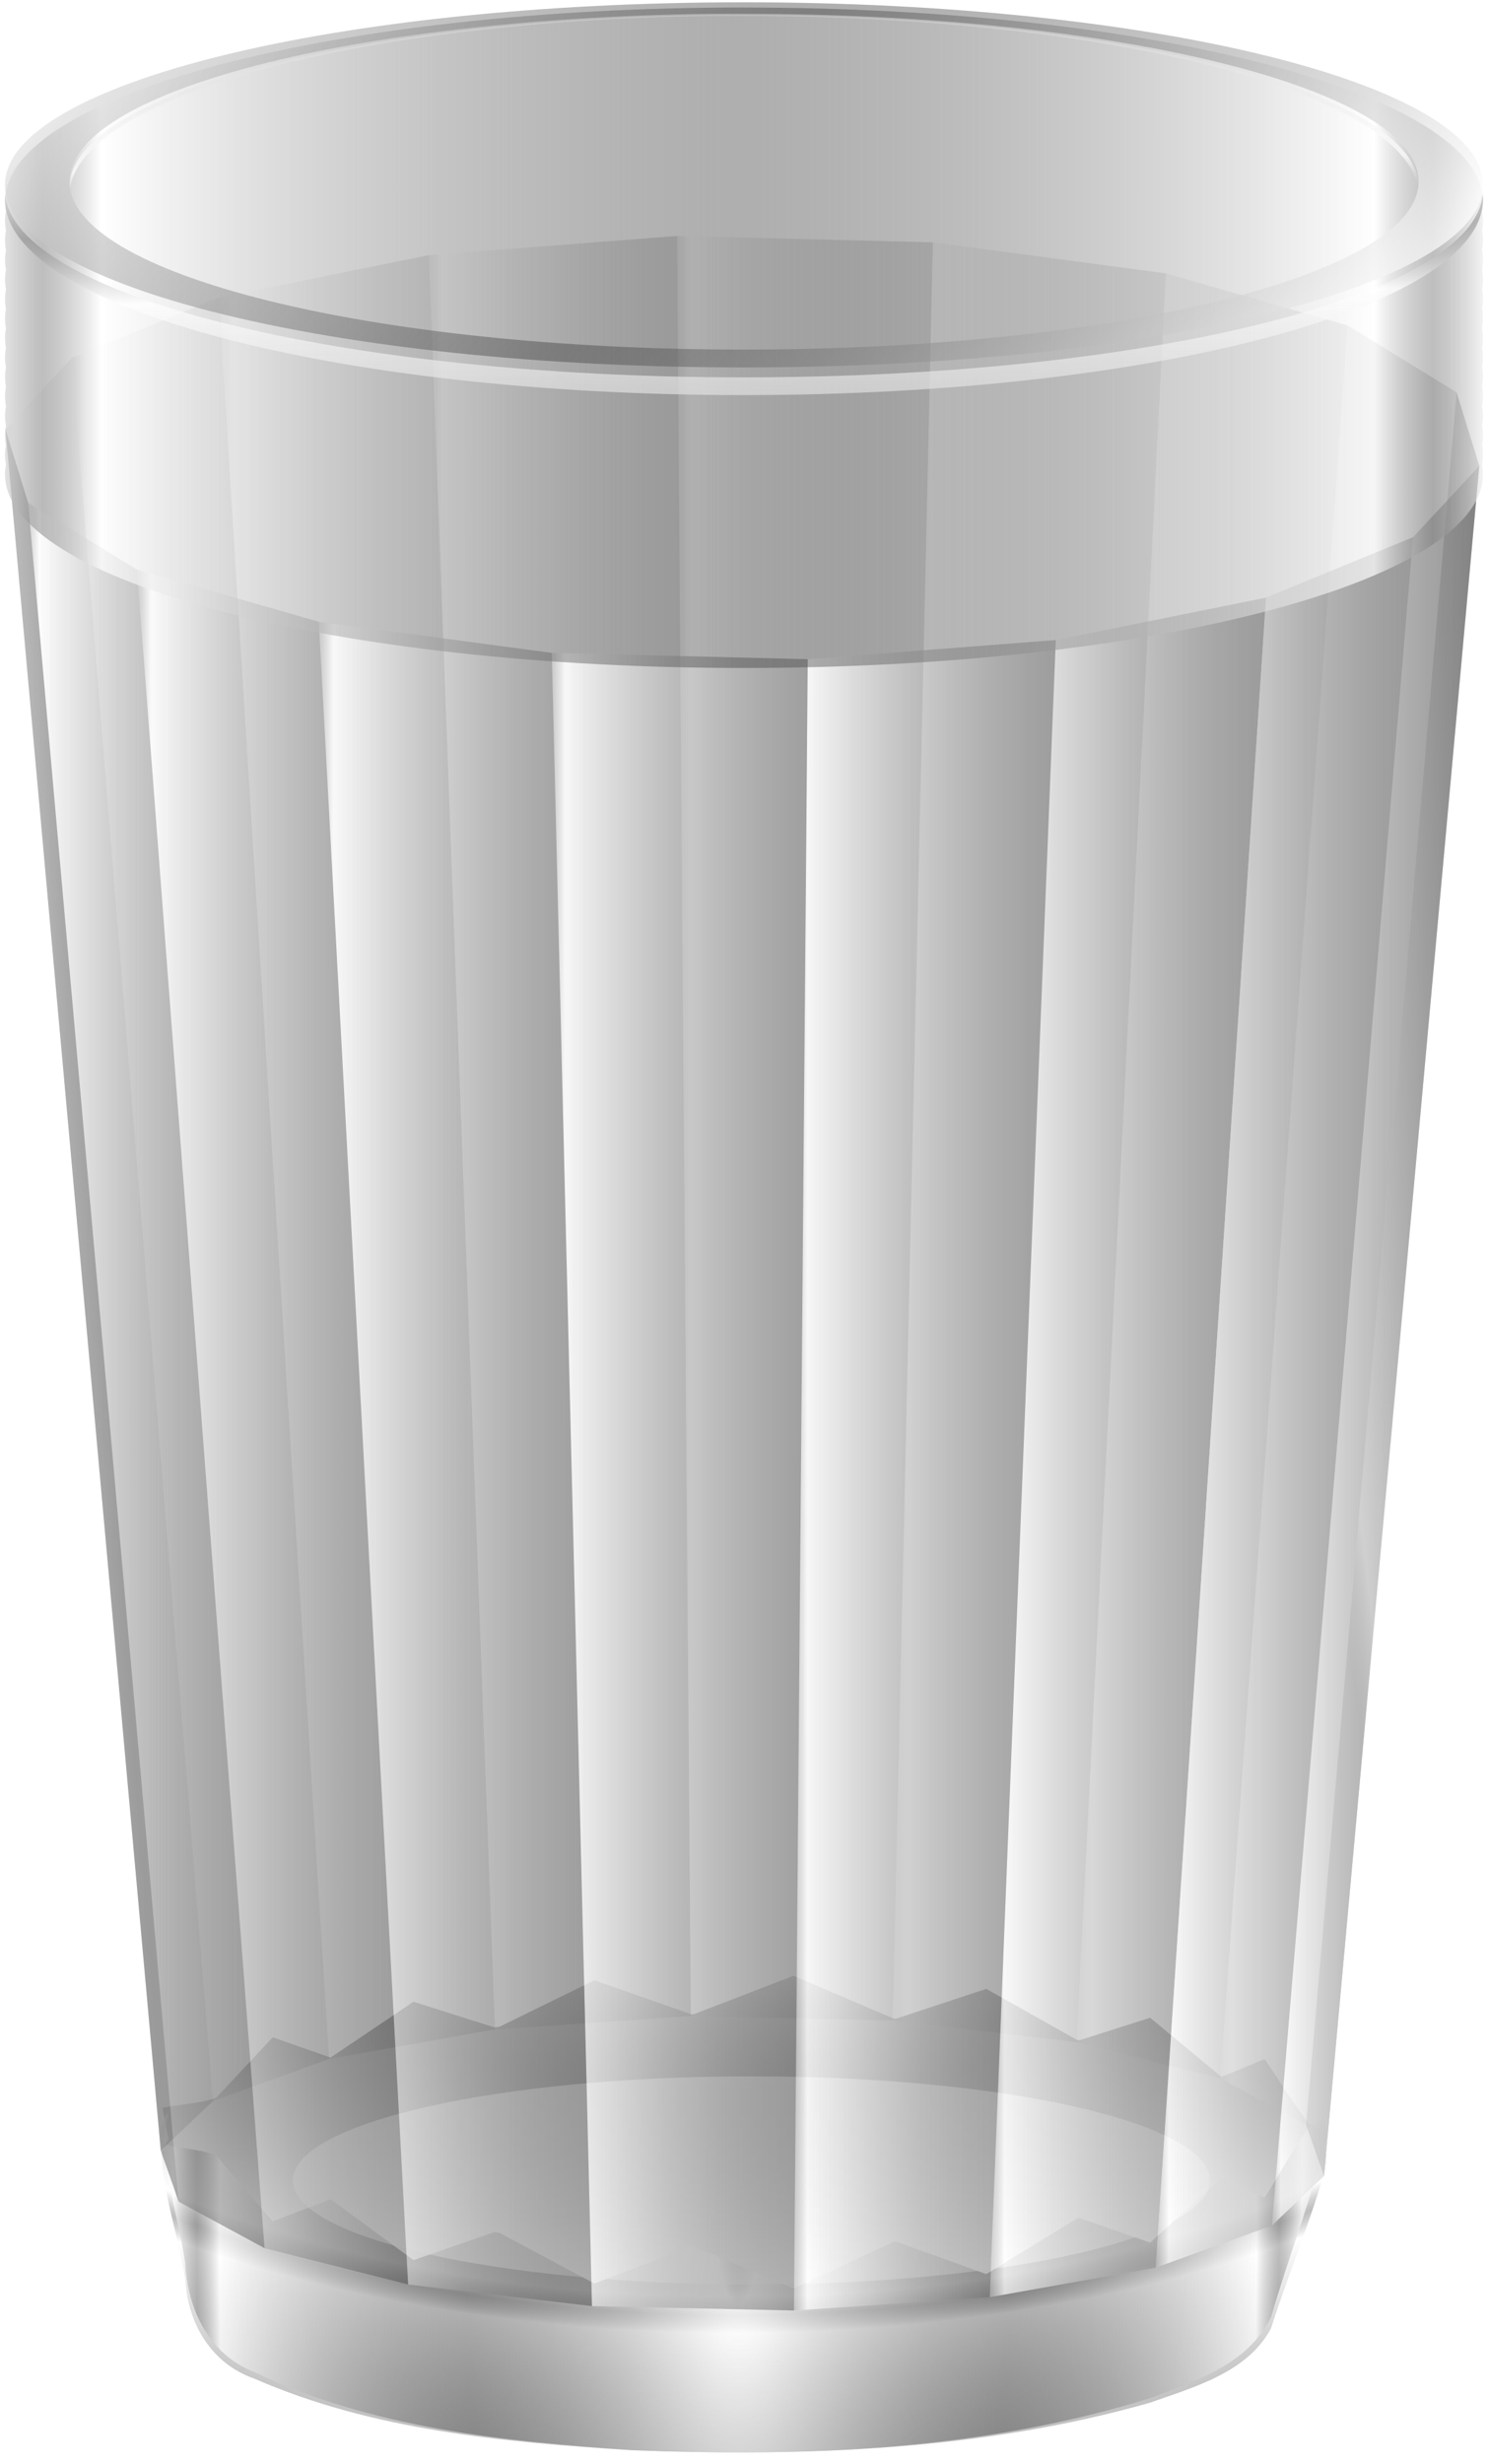
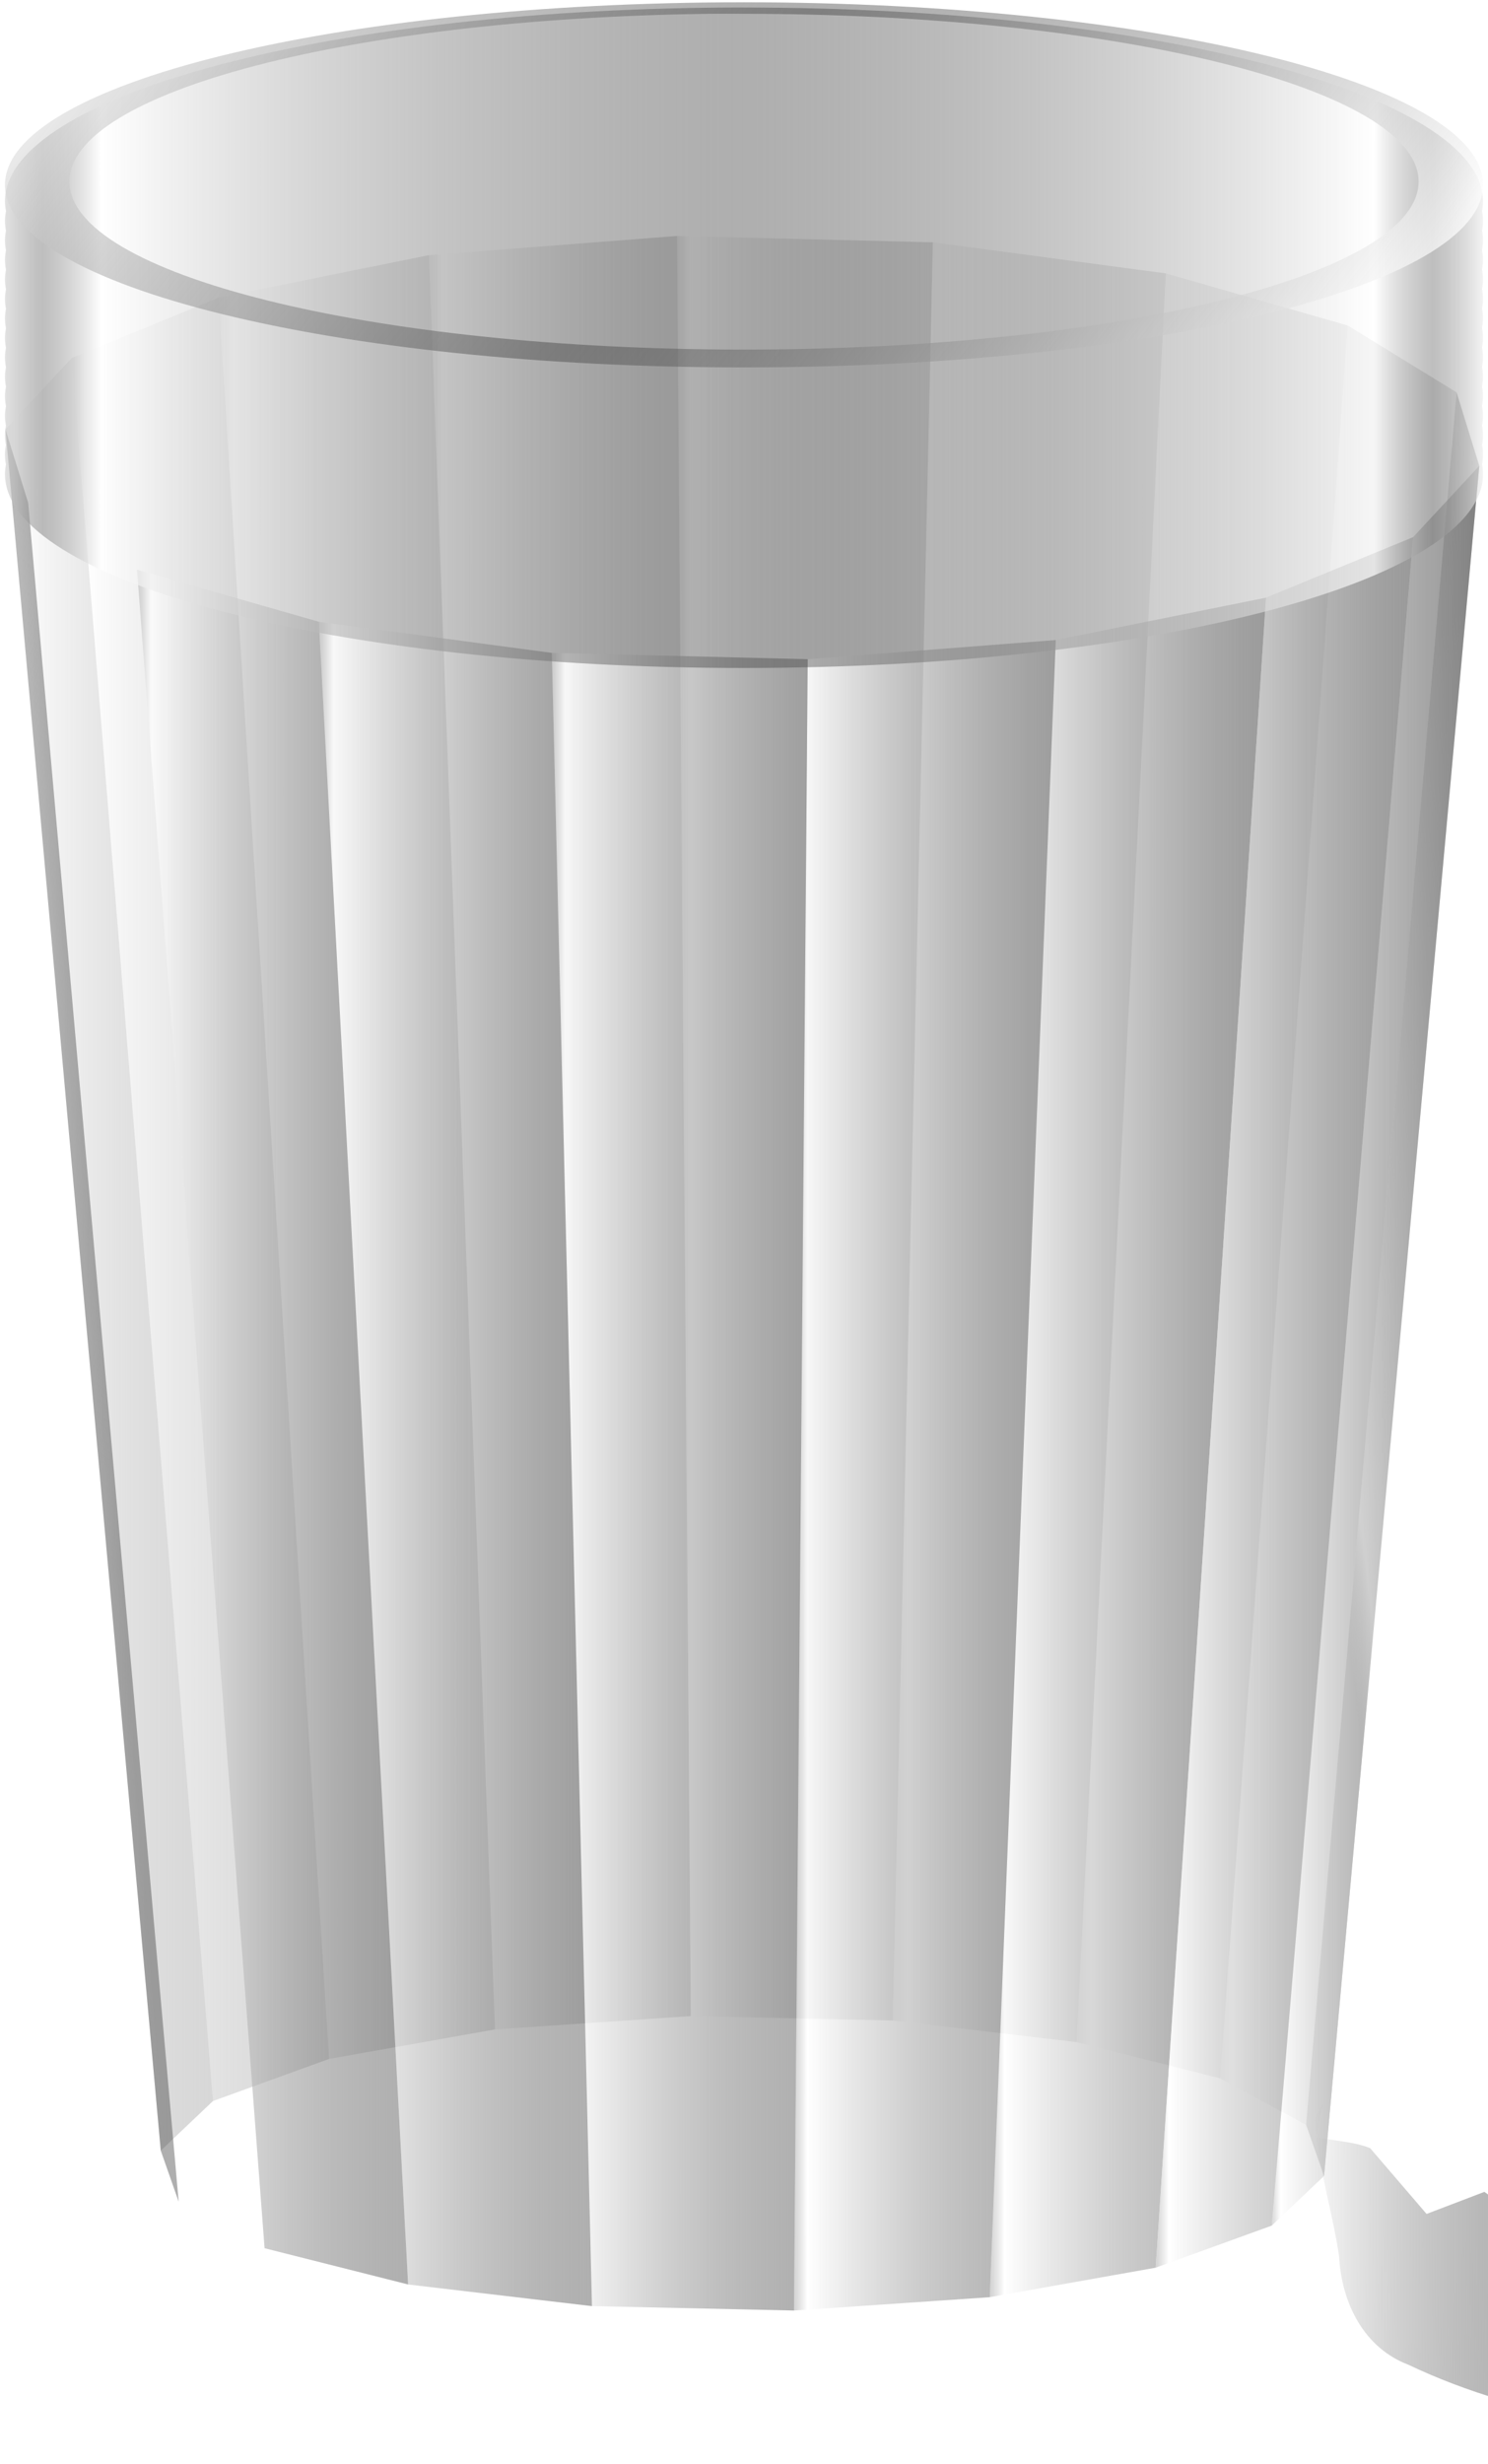
<svg xmlns="http://www.w3.org/2000/svg" xmlns:ns1="http://www.inkscape.org/namespaces/inkscape" xmlns:ns2="http://sodipodi.sourceforge.net/DTD/sodipodi-0.dtd" xmlns:xlink="http://www.w3.org/1999/xlink" width="145" height="240" id="svg2" version="1.1" ns1:version="0.48.4 r9939" ns2:docname="stikline.svg">
  <ns2:namedview id="base" pagecolor="#ffffff" bordercolor="#666666" borderopacity="1.0" ns1:pageopacity="0.0" ns1:pageshadow="2" ns1:zoom="1.4" ns1:cx="274.2479" ns1:cy="23.066262" ns1:document-units="px" ns1:current-layer="layer1" showgrid="false" ns1:window-width="1440" ns1:window-height="845" ns1:window-x="-3" ns1:window-y="-3" ns1:window-maximized="1" showguides="true" ns1:guide-bbox="true" fit-margin-top="0" fit-margin-left="0" fit-margin-right="0" fit-margin-bottom="0" />
  <defs id="defs4">
    <linearGradient id="linearGradient4072">
      <stop id="stop5551" offset="0" style="stop-color:#7c7c7c;stop-opacity:0.496;" />
      <stop id="stop4080" offset="0.084" style="stop-color:#ffffff;stop-opacity:0.704;" />
      <stop style="stop-color:#323232;stop-opacity:0.392;" offset="1" id="stop4076" />
    </linearGradient>
    <filter ns1:collect="always" id="filter5482" color-interpolation-filters="sRGB">
      <feGaussianBlur ns1:collect="always" stdDeviation="0.375" id="feGaussianBlur5484" />
    </filter>
    <filter ns1:collect="always" id="filter5527" color-interpolation-filters="sRGB">
      <feGaussianBlur ns1:collect="always" stdDeviation="0.822" id="feGaussianBlur5529" />
    </filter>
    <linearGradient ns1:collect="always" xlink:href="#linearGradient4072" id="linearGradient3125" gradientUnits="userSpaceOnUse" gradientTransform="matrix(1,0,0,0.854,0.484,44.618)" spreadMethod="reflect" x1="487.169" y1="313.99" x2="427.337" y2="273.558" />
    <linearGradient ns1:collect="always" xlink:href="#linearGradient4072" id="linearGradient3128" gradientUnits="userSpaceOnUse" gradientTransform="matrix(0,1.031,-0.889,0,680.106,-146.416)" spreadMethod="reflect" x1="427.542" y1="287.96" x2="501.776" y2="287.156" />
    <linearGradient ns1:collect="always" xlink:href="#linearGradient4072" id="linearGradient3131" gradientUnits="userSpaceOnUse" x1="463.539" y1="411.728" x2="476.292" y2="411.728" gradientTransform="translate(0.484,-0.224)" />
    <linearGradient ns1:collect="always" xlink:href="#linearGradient4072" id="linearGradient3134" gradientUnits="userSpaceOnUse" gradientTransform="matrix(1,0,0,0.907,0.484,31.005)" spreadMethod="reflect" x1="356.087" y1="300.684" x2="423.803" y2="300.684" />
    <linearGradient ns1:collect="always" xlink:href="#linearGradient4072" id="linearGradient3137" gradientUnits="userSpaceOnUse" x1="463.539" y1="408.782" x2="490.625" y2="408.782" gradientTransform="translate(0.484,-0.224)" />
    <linearGradient ns1:collect="always" xlink:href="#linearGradient4072" id="linearGradient3140" gradientUnits="userSpaceOnUse" x1="474.851" y1="403.26" x2="497.074" y2="403.26" gradientTransform="translate(0.484,-0.224)" />
    <linearGradient ns1:collect="always" xlink:href="#linearGradient4072" id="linearGradient3143" gradientUnits="userSpaceOnUse" x1="479.196" y1="397.265" x2="508.931" y2="393.694" gradientTransform="translate(0.484,-0.224)" />
    <linearGradient ns1:collect="always" xlink:href="#linearGradient4072" id="linearGradient3146" gradientUnits="userSpaceOnUse" x1="352.454" y1="400.319" x2="361.833" y2="399.605" gradientTransform="translate(0.484,-0.224)" />
    <linearGradient ns1:collect="always" xlink:href="#linearGradient4072" id="linearGradient3149" gradientUnits="userSpaceOnUse" x1="353.666" y1="406.163" x2="378.704" y2="406.163" gradientTransform="translate(0.484,-0.224)" />
    <linearGradient ns1:collect="always" xlink:href="#linearGradient4072" id="linearGradient3152" gradientUnits="userSpaceOnUse" x1="364.273" y1="411.183" x2="392.691" y2="411.183" gradientTransform="translate(0.484,-0.224)" />
    <linearGradient ns1:collect="always" xlink:href="#linearGradient4072" id="linearGradient3155" gradientUnits="userSpaceOnUse" x1="381.995" y1="414.775" x2="410.608" y2="414.775" gradientTransform="translate(0.484,-0.224)" />
    <linearGradient ns1:collect="always" xlink:href="#linearGradient4072" id="linearGradient3158" gradientUnits="userSpaceOnUse" x1="404.694" y1="416.504" x2="431.634" y2="416.504" gradientTransform="translate(0.484,-0.224)" />
    <linearGradient ns1:collect="always" xlink:href="#linearGradient4072" id="linearGradient3161" gradientUnits="userSpaceOnUse" x1="428.291" y1="415.879" x2="455.805" y2="415.879" gradientTransform="translate(0.484,-0.224)" />
    <linearGradient ns1:collect="always" xlink:href="#linearGradient4072" id="linearGradient3164" gradientUnits="userSpaceOnUse" x1="447.369" y1="413.164" x2="476.292" y2="413.164" gradientTransform="translate(0.484,-0.224)" />
    <linearGradient ns1:collect="always" xlink:href="#linearGradient4072" id="linearGradient3167" gradientUnits="userSpaceOnUse" x1="469.824" y1="391.52" x2="494.862" y2="391.52" gradientTransform="translate(0.484,-0.224)" />
    <linearGradient ns1:collect="always" xlink:href="#linearGradient4072" id="linearGradient3170" gradientUnits="userSpaceOnUse" x1="351.454" y1="394.357" x2="373.677" y2="394.357" gradientTransform="translate(0.484,-0.224)" />
    <radialGradient ns1:collect="always" xlink:href="#linearGradient4072" id="radialGradient3177" gradientUnits="userSpaceOnUse" gradientTransform="matrix(0.755,0,0,0.368,103.802,336.296)" spreadMethod="reflect" cx="424.057" cy="324.335" fx="424.057" fy="324.335" r="56.797" />
    <linearGradient ns1:collect="always" xlink:href="#linearGradient4072" id="linearGradient3180" gradientUnits="userSpaceOnUse" x1="455.837" y1="386.718" x2="484.255" y2="386.718" gradientTransform="translate(0.484,-0.224)" />
    <linearGradient ns1:collect="always" xlink:href="#linearGradient4072" id="linearGradient3183" gradientUnits="userSpaceOnUse" x1="437.921" y1="383.437" x2="466.533" y2="383.437" gradientTransform="translate(0.484,-0.224)" />
    <linearGradient ns1:collect="always" xlink:href="#linearGradient4072" id="linearGradient3186" gradientUnits="userSpaceOnUse" x1="372.236" y1="384.881" x2="401.159" y2="384.881" gradientTransform="translate(0.484,-0.224)" />
    <linearGradient ns1:collect="always" xlink:href="#linearGradient4072" id="linearGradient3189" gradientUnits="userSpaceOnUse" x1="357.903" y1="388.995" x2="384.989" y2="388.995" gradientTransform="translate(0.484,-0.224)" />
    <linearGradient ns1:collect="always" xlink:href="#linearGradient4072" id="linearGradient3192" gradientUnits="userSpaceOnUse" x1="416.894" y1="382.075" x2="443.834" y2="382.075" gradientTransform="translate(0.484,-0.224)" />
    <linearGradient ns1:collect="always" xlink:href="#linearGradient4072" id="linearGradient3195" gradientUnits="userSpaceOnUse" x1="392.723" y1="382.51" x2="420.237" y2="382.51" gradientTransform="translate(0.484,-0.224)" />
    <radialGradient ns1:collect="always" xlink:href="#linearGradient4072" id="radialGradient3965" cx="415.947" cy="529.443" fx="415.947" fy="529.443" r="57.698" gradientTransform="matrix(0.457,0,-9.1362094e-8,1.831,234.231,-481.881)" gradientUnits="userSpaceOnUse" spreadMethod="reflect" />
  </defs>
  <g ns1:label="Layer 1" ns1:groupmode="layer" id="layer1" transform="translate(-352.406,-271.956)">
    <path style="opacity:0.5;fill:url(#linearGradient3195);fill-opacity:1" ns1:connector-curvature="0" d="m 400.644,469.631 -6.436,-172.821 24.171,-1.869 1.342,173.39 -19.078,1.3" id="path4008" />
    <path style="opacity:0.5;fill:url(#linearGradient3192);fill-opacity:1" ns1:connector-curvature="0" d="m 419.721,468.331 -1.342,-173.39 24.939,0.618 -3.913,173.202 -19.684,-0.43" id="path4010" />
    <path style="opacity:0.5;fill:url(#linearGradient3189);fill-opacity:1" ns1:connector-curvature="0" d="m 373.161,476.603 -13.773,-169.772 14.333,-5.892 10.753,171.565 -11.312,4.099" id="path4004" />
    <path style="opacity:0.5;fill:url(#linearGradient3186);fill-opacity:1" ns1:connector-curvature="0" d="m 384.473,472.503 -10.753,-171.565 20.487,-4.129 6.436,172.821 -16.17,2.873" id="path4006" />
    <path style="opacity:0.5;fill:url(#linearGradient3183);fill-opacity:1" ns1:connector-curvature="0" d="m 439.405,468.76 3.913,-173.202 22.7,3.029 -8.697,172.28 -17.916,-2.108" id="path4012" />
    <path style="opacity:0.5;fill:url(#linearGradient3180);fill-opacity:1" ns1:connector-curvature="0" d="m 457.321,470.868 8.697,-172.28 17.722,5.076 -12.431,170.736 -13.987,-3.531" id="path4014" />
-     <path ns1:connector-curvature="0" style="color:#000000;fill:url(#radialGradient3177);fill-opacity:1;fill-rule:nonzero;marker:none;visibility:visible;display:inline;overflow:visible;enable-background:accumulate" d="m 429.734,464.401 -9.719,3.75 c -0.084,0.002 -0.166,-0.002 -0.25,0 l -9.438,-3.312 -9.25,4.531 c -0.167,0.019 -0.333,0.043 -0.5,0.062 l -7.875,-2.5 -8.031,5.406 c -0.022,0.006 -0.041,0.025 -0.062,0.031 l -5.625,-1.969 -5.5,5.875 c -1.607,0.603 -3.524,0.621 -5.25,1 l 0.594,3.031 c -0.272,0.453 -0.508,0.941 -0.688,1.469 0.236,4.094 1.652,8.091 2.312,12.156 0.249,4.317 2.499,8.236 6.75,9.719 11.554,5.045 24.33,6.186 36.781,6.969 16.892,0.64 34.119,0.024 50.469,-4.625 4.301,-1.53 9.506,-2.93 11.812,-7.25 1.723,-5.438 4.003,-10.715 5.469,-16.219 -0.102,-0.697 -0.309,-1.329 -0.594,-1.906 0.344,-0.764 0.276,-1.425 -1.094,-1.719 -1.613,-1.966 -2.918,-4.275 -4.406,-6.375 l -4.188,1.719 c -0.009,-0.003 -0.022,0.003 -0.031,0 l -6.938,-5.75 -6.875,2.188 c -0.01,-0.002 -0.021,0.002 -0.031,0 -0.072,-0.013 -0.146,-0.018 -0.219,-0.031 l -8.844,-4.969 -8.812,2.906 c -0.084,-0.005 -0.166,-0.026 -0.25,-0.031 l -9.719,-4.156 z" id="path5137" />
-     <path style="color:#000000;fill:url(#radialGradient3965);fill-opacity:1;fill-rule:nonzero;marker:none;visibility:visible;display:inline;overflow:visible;filter:url(#filter5482);enable-background:accumulate" d="m 368.234,474.245 0.031,0.136 c 0.005,-0.045 -0.005,-0.091 0,-0.136 -0.01,0.002 -0.021,-0.002 -0.031,0 z m 113.031,2.624 c -0.041,0.102 -0.08,0.208 -0.125,0.307 0.048,0.116 0.064,0.23 0.094,0.341 0.058,-0.232 0.09,-0.449 0.031,-0.647 z m -112.438,0.716 c -0.266,0.487 -0.511,1.001 -0.688,1.567 0.027,0.513 0.07,1.023 0.125,1.533 l 0.562,-3.101 z m 112.438,0.613 c -0.111,0.375 -0.46,0.675 -1.219,0.852 -1.613,2.143 -2.918,4.661 -4.406,6.951 l -4.188,-1.874 c -0.009,0.003 -0.022,-0.003 -0.031,0 l -6.938,6.269 -6.875,-2.385 c -0.01,0.002 -0.021,-0.002 -0.031,0 -0.072,0.015 -0.146,0.02 -0.219,0.034 l -8.844,5.417 -8.812,-3.169 c -0.084,0.005 -0.166,0.029 -0.25,0.034 l -9.719,4.532 -9.719,-4.089 c -0.084,-0.002 -0.166,0.002 -0.25,0 l -9.438,3.612 -9.25,-4.94 c -0.167,-0.021 -0.333,-0.046 -0.5,-0.068 l -7.875,2.726 -8.031,-5.894 c -0.022,-0.007 -0.041,-0.028 -0.062,-0.034 l -5.625,2.147 -5.5,-6.406 c -1.598,-0.654 -3.5,-0.684 -5.219,-1.09 0.438,3.885 1.61,7.706 2.188,11.585 0.249,4.707 2.499,8.98 6.75,10.596 11.554,5.501 24.33,6.744 36.781,7.598 16.892,0.697 34.119,0.026 50.469,-5.043 4.301,-1.668 9.506,-3.195 11.812,-7.905 1.723,-5.929 4.003,-11.682 5.469,-17.683 -0.086,-0.64 -0.25,-1.225 -0.469,-1.772 z" id="path5445" ns1:connector-curvature="0" />
+     <path style="color:#000000;fill:url(#radialGradient3965);fill-opacity:1;fill-rule:nonzero;marker:none;visibility:visible;display:inline;overflow:visible;filter:url(#filter5482);enable-background:accumulate" d="m 368.234,474.245 0.031,0.136 c 0.005,-0.045 -0.005,-0.091 0,-0.136 -0.01,0.002 -0.021,-0.002 -0.031,0 z m 113.031,2.624 c -0.041,0.102 -0.08,0.208 -0.125,0.307 0.048,0.116 0.064,0.23 0.094,0.341 0.058,-0.232 0.09,-0.449 0.031,-0.647 z c -0.266,0.487 -0.511,1.001 -0.688,1.567 0.027,0.513 0.07,1.023 0.125,1.533 l 0.562,-3.101 z m 112.438,0.613 c -0.111,0.375 -0.46,0.675 -1.219,0.852 -1.613,2.143 -2.918,4.661 -4.406,6.951 l -4.188,-1.874 c -0.009,0.003 -0.022,-0.003 -0.031,0 l -6.938,6.269 -6.875,-2.385 c -0.01,0.002 -0.021,-0.002 -0.031,0 -0.072,0.015 -0.146,0.02 -0.219,0.034 l -8.844,5.417 -8.812,-3.169 c -0.084,0.005 -0.166,0.029 -0.25,0.034 l -9.719,4.532 -9.719,-4.089 c -0.084,-0.002 -0.166,0.002 -0.25,0 l -9.438,3.612 -9.25,-4.94 c -0.167,-0.021 -0.333,-0.046 -0.5,-0.068 l -7.875,2.726 -8.031,-5.894 c -0.022,-0.007 -0.041,-0.028 -0.062,-0.034 l -5.625,2.147 -5.5,-6.406 c -1.598,-0.654 -3.5,-0.684 -5.219,-1.09 0.438,3.885 1.61,7.706 2.188,11.585 0.249,4.707 2.499,8.98 6.75,10.596 11.554,5.501 24.33,6.744 36.781,7.598 16.892,0.697 34.119,0.026 50.469,-5.043 4.301,-1.668 9.506,-3.195 11.812,-7.905 1.723,-5.929 4.003,-11.682 5.469,-17.683 -0.086,-0.64 -0.25,-1.225 -0.469,-1.772 z" id="path5445" ns1:connector-curvature="0" />
    <path ns1:connector-curvature="0" id="path4433" d="m 470.302,484.334 c 0,5.598 -20.005,10.136 -44.681,10.136 -24.677,0 -44.681,-4.538 -44.681,-10.136 0,-5.598 20.004,-10.136 44.681,-10.136 24.677,0 44.681,4.538 44.681,10.136 z" style="color:#000000;fill:#ffffff;fill-opacity:0.52;fill-rule:nonzero;marker:none;visibility:visible;display:inline;overflow:visible;filter:url(#filter5527);enable-background:accumulate" />
    <path style="opacity:0.5;fill:url(#linearGradient3170);fill-opacity:1" ns1:connector-curvature="0" d="m 368.071,481.434 -15.132,-167.659 6.449,-6.944 13.773,169.772 -5.09,4.831" id="path4002" />
    <path style="opacity:0.5;fill:url(#linearGradient3167);fill-opacity:1" ns1:connector-curvature="0" d="m 471.308,474.399 12.431,-170.736 10.607,6.51 -14.666,168.755 -8.372,-4.529" id="path4016" />
    <path style="fill:url(#linearGradient3164);fill-opacity:1" ns1:connector-curvature="0" d="m 465.023,492.839 10.753,-162.67 -20.487,4.129 -6.436,161.413 16.17,-2.873" id="path3988" />
    <path style="fill:url(#linearGradient3161);fill-opacity:1" ns1:connector-curvature="0" d="m 448.853,495.711 6.436,-161.413 -24.171,1.869 -1.342,160.845 19.078,-1.3" id="path3990" />
    <path style="fill:url(#linearGradient3158);fill-opacity:1" ns1:connector-curvature="0" d="m 429.776,497.011 1.342,-160.845 -24.939,-0.618 3.913,161.033 19.684,0.43" id="path3992" />
    <path style="fill:url(#linearGradient3155);fill-opacity:1" ns1:connector-curvature="0" d="m 410.092,496.582 -3.913,-161.033 -22.7,-3.029 8.697,161.955 17.916,2.108" id="path3994" />
    <path style="fill:url(#linearGradient3152);fill-opacity:1" ns1:connector-curvature="0" d="m 392.176,494.474 -8.697,-161.955 -17.722,-5.076 12.431,163.499 13.987,3.531" id="path3996" />
-     <path style="fill:url(#linearGradient3149);fill-opacity:1" ns1:connector-curvature="0" d="m 378.188,490.943 -12.431,-163.499 -10.607,-6.51 14.666,165.48 8.372,4.529" id="path3998" />
    <path style="fill:url(#linearGradient3146);fill-opacity:1" ns1:connector-curvature="0" d="m 369.817,486.414 -14.666,-165.48 -2.212,-7.159 15.132,167.659 1.746,4.98" id="path4000" />
    <path style="fill:url(#linearGradient3143);fill-opacity:1" ns1:connector-curvature="0" d="m 479.68,478.928 14.666,-168.755 2.212,7.159 -15.132,166.576 -1.746,-4.98" id="path4018" />
    <path style="fill:url(#linearGradient3140);fill-opacity:1" ns1:connector-curvature="0" d="m 481.426,483.908 15.132,-166.576 -6.449,6.944 -13.773,164.463 5.09,-4.831" id="path4020" />
    <path style="fill:url(#linearGradient3137);fill-opacity:1" ns1:connector-curvature="0" d="m 476.336,488.739 13.773,-164.463 -14.333,5.892 -10.753,162.67 11.312,-4.099" id="path4022" />
    <path ns1:connector-curvature="0" id="path4493" d="m 424.891,272.685 c -39.769,0 -72,8.456 -72,18.885 0,0.316 0.035,0.623 0.094,0.936 0.002,0.009 -0.002,0.019 0,0.028 -0.059,0.313 -0.094,0.619 -0.094,0.936 0,0.326 0.032,0.642 0.094,0.964 -0.059,0.313 -0.094,0.619 -0.094,0.936 0,0.326 0.032,0.642 0.094,0.964 -0.055,0.304 -0.094,0.628 -0.094,0.936 0,0.326 0.032,0.642 0.094,0.964 -0.055,0.304 -0.094,0.628 -0.094,0.936 0,0.326 0.032,0.642 0.094,0.964 -0.055,0.304 -0.094,0.628 -0.094,0.936 0,0.326 0.032,0.642 0.094,0.964 -0.055,0.304 -0.094,0.628 -0.094,0.936 0,0.326 0.032,0.642 0.094,0.964 -0.055,0.304 -0.094,0.628 -0.094,0.936 0,0.326 0.032,0.642 0.094,0.964 -0.055,0.303 -0.094,0.601 -0.094,0.907 0,0.326 0.032,0.671 0.094,0.992 -0.055,0.303 -0.094,0.601 -0.094,0.907 0,0.326 0.032,0.671 0.094,0.992 -0.055,0.303 -0.094,0.601 -0.094,0.907 0,0.326 0.032,0.671 0.094,0.992 -0.055,0.303 -0.094,0.601 -0.094,0.907 0,0.326 0.032,0.671 0.094,0.992 -0.055,0.303 -0.094,0.601 -0.094,0.907 0,0.326 0.032,0.642 0.094,0.964 -0.059,0.313 -0.094,0.619 -0.094,0.936 0,0.326 0.032,0.642 0.094,0.964 -0.059,0.313 -0.094,0.619 -0.094,0.936 0,10.429 32.231,18.885 72,18.885 39.769,0 72.031,-8.456 72.031,-18.885 0,-0.316 -0.035,-0.623 -0.094,-0.936 0.062,-0.322 0.094,-0.638 0.094,-0.964 0,-0.326 -0.032,-0.642 -0.094,-0.964 0.059,-0.313 0.094,-0.619 0.094,-0.936 0,-0.307 -0.038,-0.604 -0.094,-0.907 0.002,-0.009 -0.002,-0.019 0,-0.028 -0.002,-0.009 0.002,-0.019 0,-0.028 0.055,-0.304 0.094,-0.628 0.094,-0.936 0,-0.307 -0.038,-0.604 -0.094,-0.907 0.002,-0.009 -0.002,-0.019 0,-0.028 -0.002,-0.009 0.002,-0.019 0,-0.028 0.055,-0.304 0.094,-0.628 0.094,-0.936 0,-0.307 -0.038,-0.604 -0.094,-0.907 0.002,-0.009 -0.002,-0.019 0,-0.028 -0.002,-0.009 0.002,-0.019 0,-0.028 0.055,-0.304 0.094,-0.628 0.094,-0.936 0,-0.307 -0.038,-0.604 -0.094,-0.907 0.002,-0.009 -0.002,-0.019 0,-0.028 -0.002,-0.009 0.002,-0.019 0,-0.028 0.055,-0.304 0.094,-0.628 0.094,-0.936 0,-0.307 -0.038,-0.604 -0.094,-0.907 0.002,-0.009 -0.002,-0.019 0,-0.028 -0.002,-0.009 0.002,-0.019 0,-0.028 0.055,-0.303 0.094,-0.601 0.094,-0.907 0,-0.307 -0.038,-0.632 -0.094,-0.936 0.002,-0.009 -0.002,-0.019 0,-0.028 -0.002,-0.009 0.002,-0.019 0,-0.028 0.055,-0.303 0.094,-0.601 0.094,-0.907 0,-0.307 -0.038,-0.632 -0.094,-0.936 0.002,-0.009 -0.002,-0.019 0,-0.028 -0.002,-0.009 0.002,-0.019 0,-0.028 0.055,-0.303 0.094,-0.601 0.094,-0.907 0,-0.307 -0.038,-0.632 -0.094,-0.936 0.002,-0.009 -0.002,-0.019 0,-0.028 -0.002,-0.009 0.002,-0.019 0,-0.028 0.055,-0.303 0.094,-0.601 0.094,-0.907 0,-0.307 -0.038,-0.632 -0.094,-0.936 0.002,-0.009 -0.002,-0.019 0,-0.028 -0.002,-0.009 0.002,-0.019 0,-0.028 0.055,-0.303 0.094,-0.601 0.094,-0.907 0,-0.307 -0.038,-0.632 -0.094,-0.936 0.002,-0.009 -0.002,-0.019 0,-0.028 -0.002,-0.009 0.002,-0.019 0,-0.028 0.055,-0.303 0.094,-0.601 0.094,-0.907 0,-0.326 -0.032,-0.642 -0.094,-0.964 0.059,-0.313 0.094,-0.619 0.094,-0.936 0,-0.316 -0.035,-0.623 -0.094,-0.936 0.002,-0.009 -0.002,-0.019 0,-0.028 0.059,-0.313 0.094,-0.619 0.094,-0.936 0,-10.429 -32.262,-18.885 -72.031,-18.885 z" style="color:#000000;fill:url(#linearGradient3134);fill-opacity:1;fill-rule:nonzero;marker:none;visibility:visible;display:inline;overflow:visible;enable-background:accumulate" />
    <path style="fill:url(#linearGradient3131);fill-opacity:1" ns1:connector-curvature="0" d="m 465.023,492.839 10.753,-162.67 0,0 -10.753,162.67 0,0" id="path4024" />
-     <path style="color:#000000;fill:url(#linearGradient3128);fill-opacity:1;fill-rule:nonzero;marker:none;visibility:visible;display:inline;overflow:visible;enable-background:accumulate" d="m 421.516,273.433 c -34.731,0.449 -62.344,7.777 -62.344,16.744 0,0.139 0.018,0.278 0.031,0.416 0.811,-9.198 28.103,-16.633 62.312,-17.096 1.12,-0.015 2.241,0 3.375,0 35.778,0 64.884,7.596 65.719,17.096 0.013,-0.138 0.031,-0.277 0.031,-0.416 0,-9.256 -29.447,-16.744 -65.75,-16.744 -1.134,0 -2.255,-0.015 -3.375,0 z m -68.594,17.48 c -0.013,0.148 -0.031,0.3 -0.031,0.448 0,10.536 32.231,19.081 72,19.081 39.769,0 72.031,-8.545 72.031,-19.081 0,-0.148 -0.018,-0.301 -0.031,-0.448 -0.884,9.866 -32.787,17.8 -72,17.8 -39.213,0 -71.086,-7.934 -71.969,-17.8 z" id="path5490" ns1:connector-curvature="0" />
    <path ns1:connector-curvature="0" style="color:#000000;fill:url(#linearGradient3125);fill-opacity:1;fill-rule:nonzero;marker:none;visibility:visible;display:inline;overflow:visible;enable-background:accumulate" d="m 424.891,272.18 c -39.769,0 -72,7.962 -72,17.782 0,9.82 32.231,17.782 72,17.782 39.769,0 72.031,-7.962 72.031,-17.782 0,-9.82 -32.262,-17.782 -72.031,-17.782 z m -3.375,1.121 c 1.12,-0.014 2.241,0 3.375,0 36.303,0 65.75,7.305 65.75,16.34 0,9.035 -29.447,16.367 -65.75,16.367 -36.303,0 -65.719,-7.332 -65.719,-16.367 0,-8.753 27.613,-15.902 62.344,-16.34 z" id="path4186" />
  </g>
</svg>